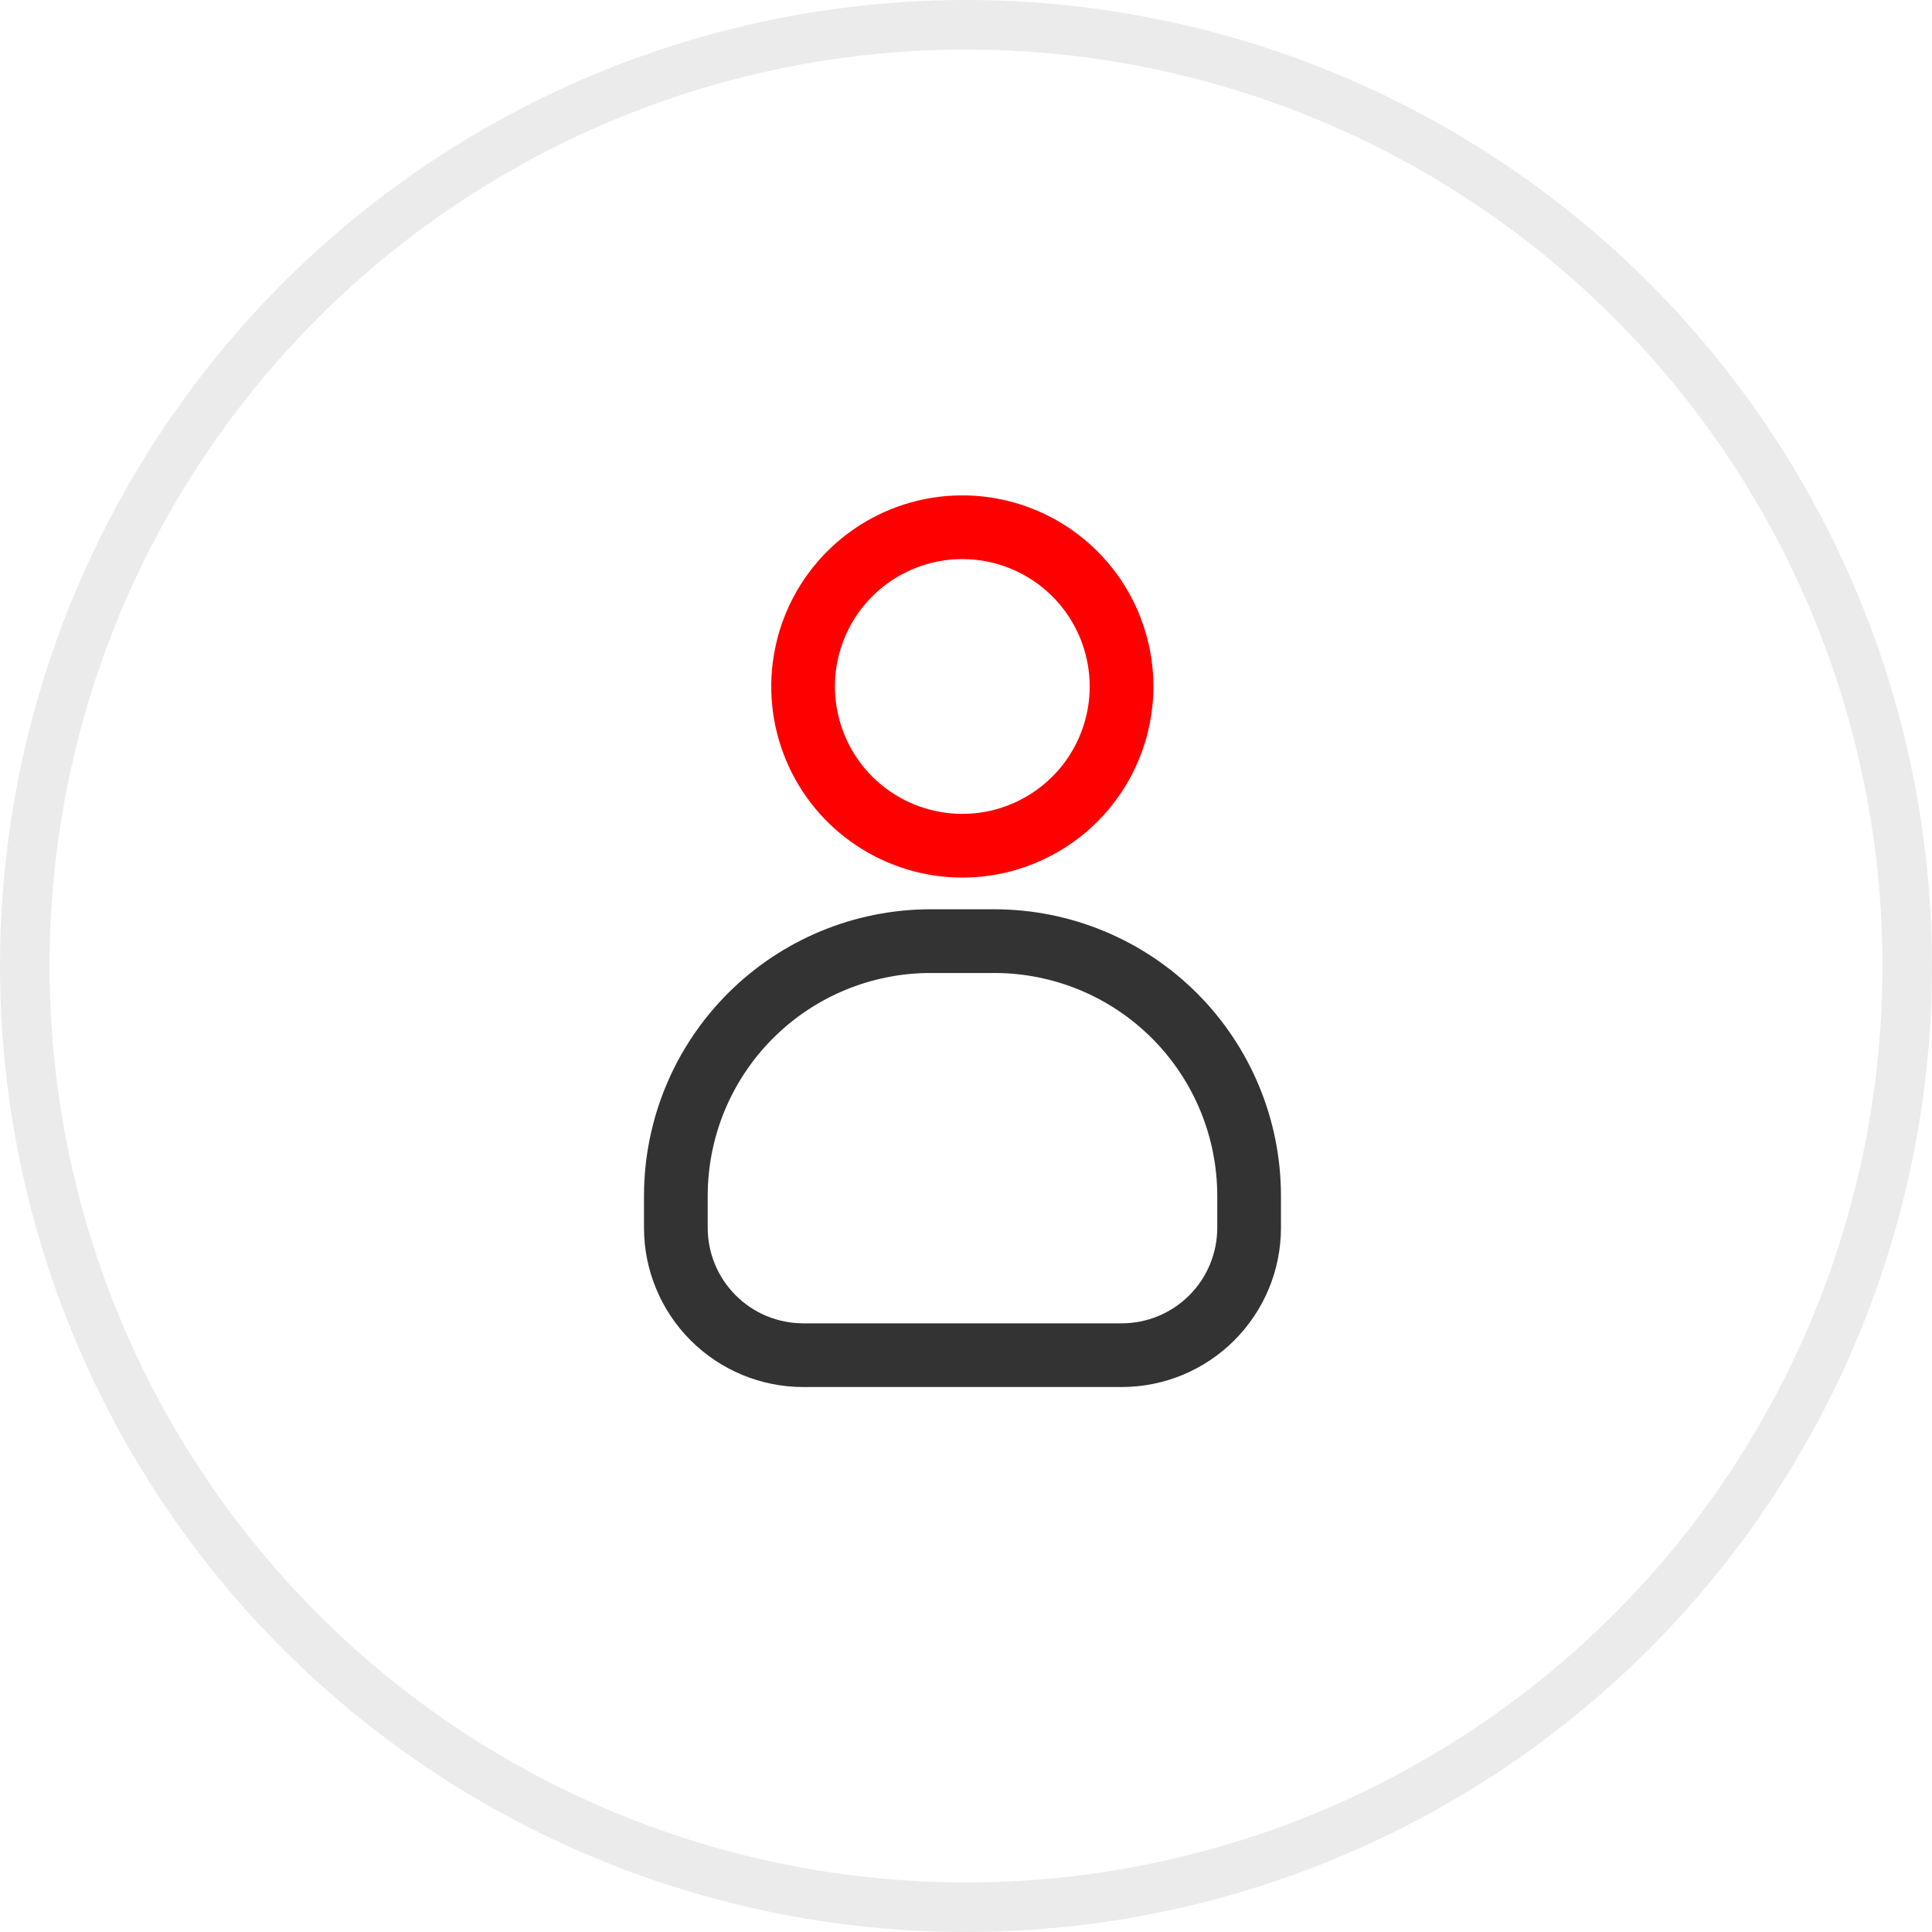
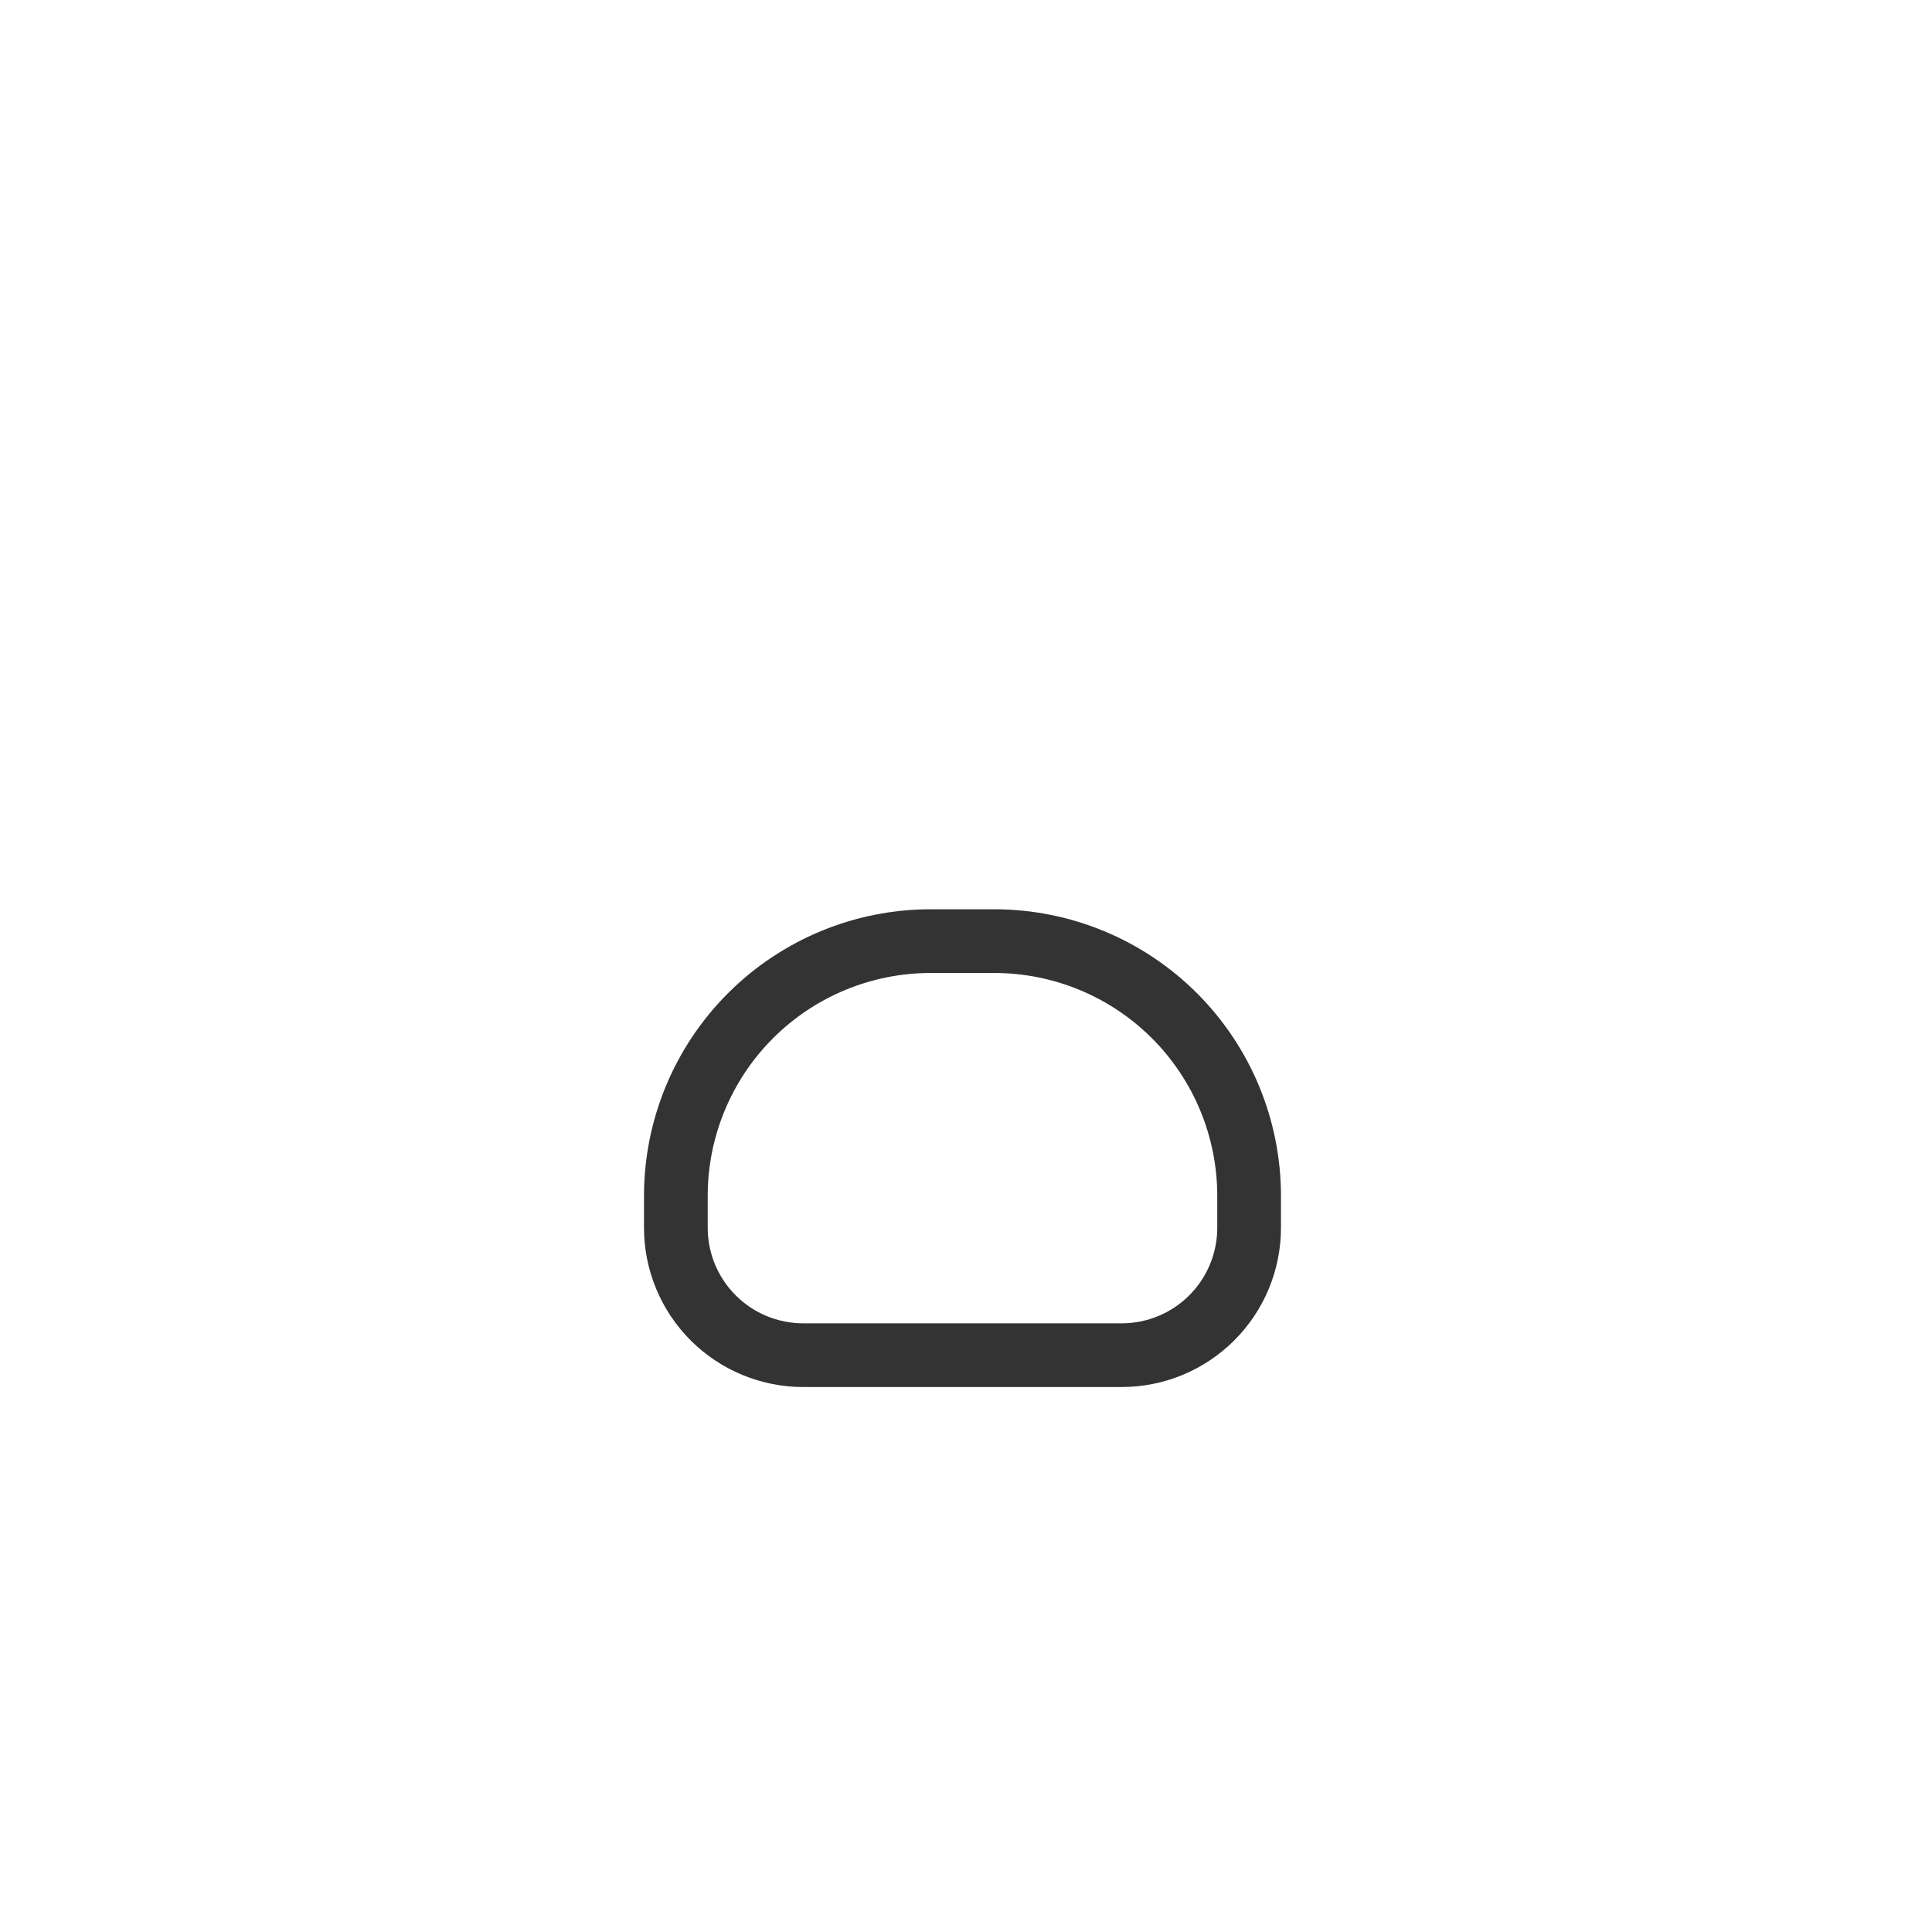
<svg xmlns="http://www.w3.org/2000/svg" width="39" height="39" viewBox="0 0 39 39" fill="none">
-   <circle cx="19.5" cy="19.5" r="19" stroke="#EBEBEB" />
  <path d="M22.643 27.999H16.214C15.362 27.999 14.544 27.66 13.941 27.057C13.339 26.454 13 25.637 13 24.784V24.141C13 22.607 13.61 21.135 14.695 20.05C15.78 18.965 17.251 18.355 18.786 18.355H20.072C21.606 18.355 23.078 18.965 24.163 20.05C25.248 21.135 25.858 22.607 25.858 24.141V24.784C25.858 25.637 25.519 26.454 24.916 27.057C24.313 27.66 23.496 27.999 22.643 27.999ZM18.786 19.641C17.592 19.641 16.448 20.115 15.604 20.959C14.76 21.803 14.286 22.948 14.286 24.141V24.784C14.286 25.296 14.489 25.786 14.851 26.148C15.212 26.51 15.703 26.713 16.214 26.713H22.643C23.155 26.713 23.645 26.51 24.007 26.148C24.369 25.786 24.572 25.296 24.572 24.784V24.141C24.572 22.948 24.098 21.803 23.254 20.959C22.41 20.115 21.265 19.641 20.072 19.641H18.786Z" fill="#333333" />
-   <path d="M19.426 17.715C18.663 17.715 17.917 17.488 17.283 17.064C16.648 16.641 16.154 16.038 15.862 15.333C15.57 14.629 15.494 13.853 15.643 13.105C15.791 12.357 16.159 11.669 16.698 11.13C17.238 10.59 17.925 10.223 18.673 10.074C19.421 9.925 20.197 10.002 20.902 10.294C21.607 10.586 22.209 11.08 22.633 11.714C23.057 12.349 23.283 13.094 23.283 13.857C23.283 14.88 22.877 15.861 22.153 16.585C21.43 17.308 20.449 17.715 19.426 17.715ZM19.426 11.286C18.917 11.286 18.42 11.437 17.997 11.719C17.574 12.002 17.244 12.403 17.05 12.873C16.855 13.343 16.804 13.86 16.904 14.359C17.003 14.858 17.248 15.316 17.607 15.676C17.967 16.035 18.425 16.28 18.924 16.379C19.423 16.479 19.94 16.428 20.41 16.233C20.88 16.038 21.281 15.709 21.564 15.286C21.846 14.863 21.997 14.366 21.997 13.857C21.997 13.175 21.726 12.521 21.244 12.039C20.762 11.557 20.108 11.286 19.426 11.286Z" fill="#FF0000" />
</svg>